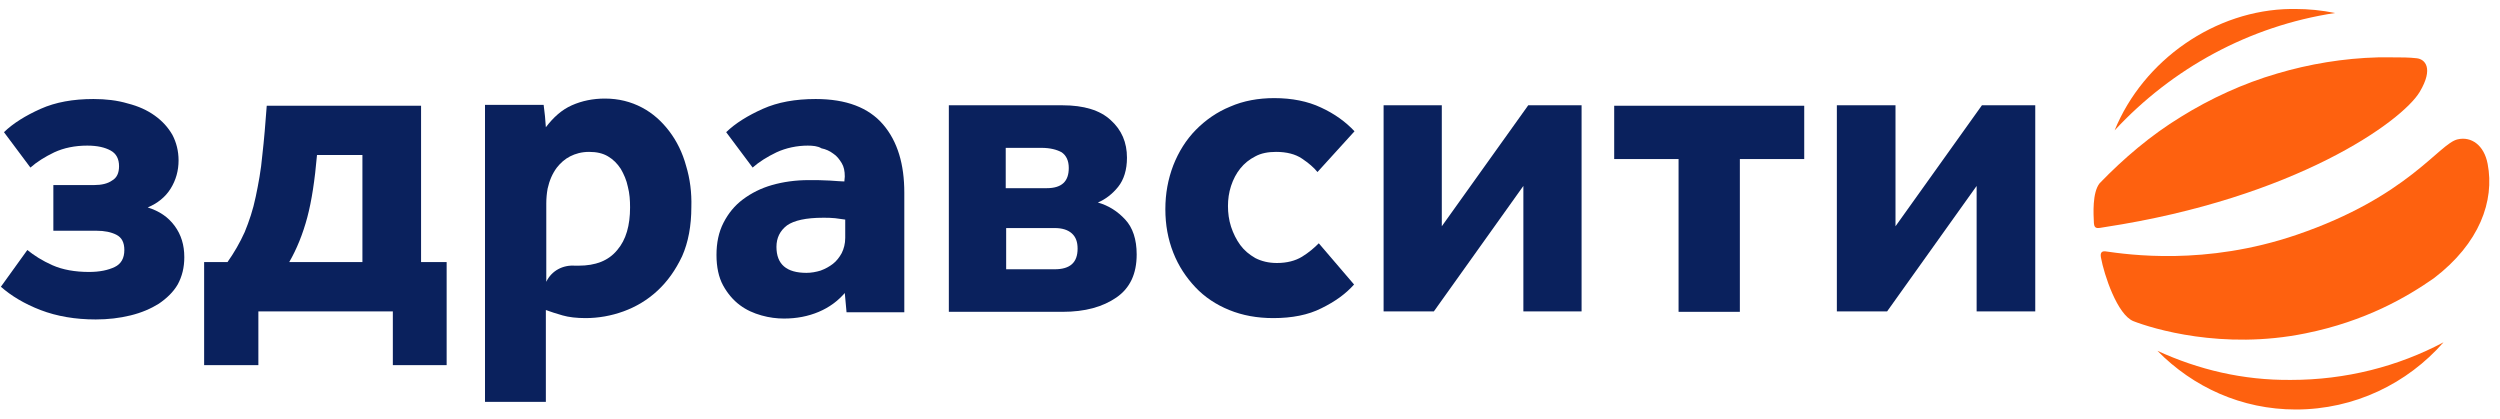
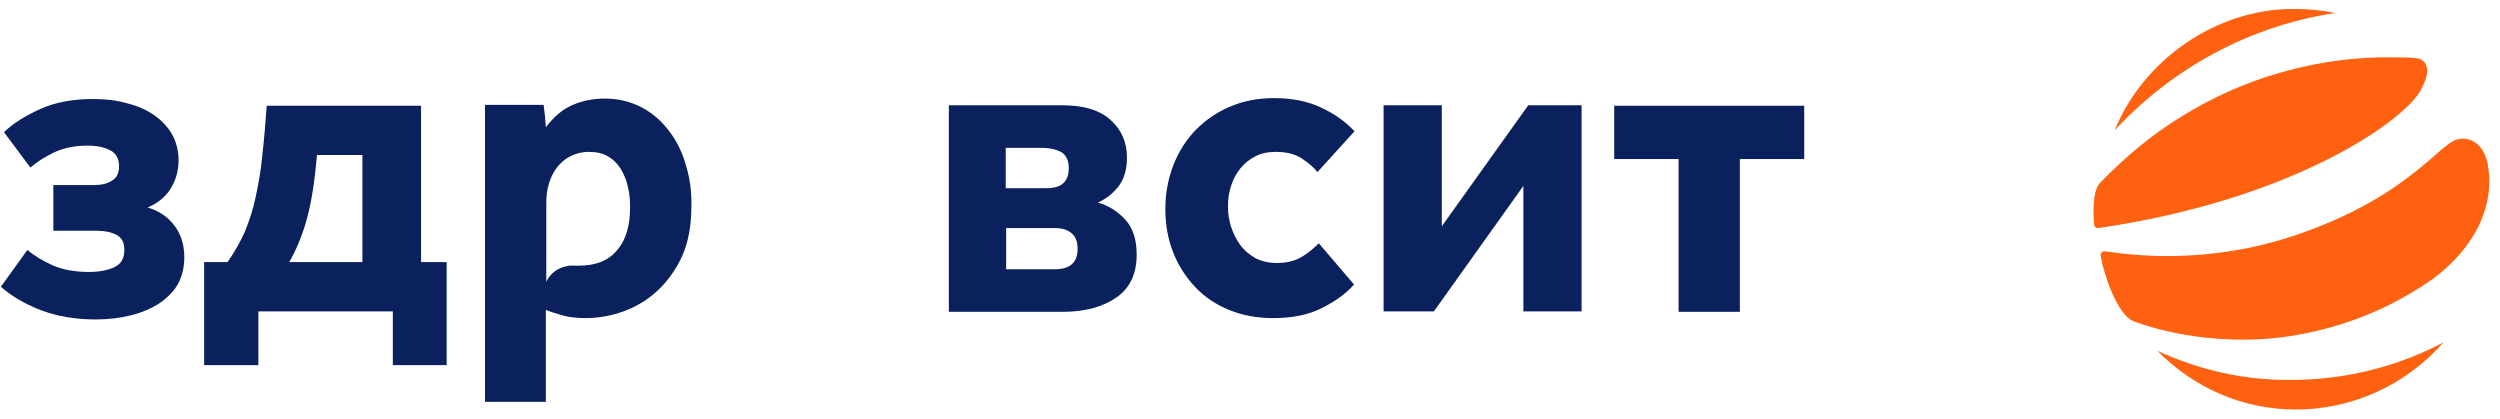
<svg xmlns="http://www.w3.org/2000/svg" width="155" height="26" viewBox="0 0 155 26" fill="none">
  <path d="M3.253 11.473H5.85C6.287 11.473 6.67 11.389 6.944 11.195C7.244 11.028 7.381 10.723 7.381 10.306C7.381 9.861 7.217 9.528 6.862 9.334C6.506 9.139 6.041 9.028 5.413 9.028C4.647 9.028 3.964 9.167 3.362 9.445C2.788 9.722 2.296 10.028 1.886 10.389L0.246 8.195C0.82 7.639 1.586 7.167 2.515 6.75C3.444 6.334 4.538 6.139 5.795 6.139C6.561 6.139 7.272 6.222 7.928 6.417C8.584 6.584 9.131 6.834 9.595 7.167C10.06 7.5 10.415 7.889 10.689 8.361C10.935 8.834 11.071 9.361 11.071 9.945C11.071 10.584 10.907 11.167 10.579 11.695C10.251 12.223 9.759 12.611 9.158 12.861C9.869 13.084 10.415 13.445 10.825 14C11.236 14.556 11.427 15.195 11.427 15.945C11.427 16.584 11.29 17.139 11.017 17.639C10.743 18.111 10.333 18.5 9.841 18.834C9.349 19.139 8.775 19.389 8.092 19.556C7.408 19.723 6.698 19.806 5.932 19.806C4.675 19.806 3.526 19.611 2.515 19.223C1.504 18.834 0.683 18.334 0.055 17.778L1.695 15.5C2.105 15.834 2.624 16.167 3.253 16.445C3.882 16.723 4.647 16.861 5.522 16.861C6.178 16.861 6.698 16.75 7.108 16.556C7.518 16.361 7.709 16 7.709 15.5C7.709 15.028 7.545 14.723 7.217 14.556C6.889 14.389 6.479 14.306 5.987 14.306H3.308V11.473H3.253Z" fill="#0A215D" />
  <path d="M26.106 6.556V16.25H27.692V22.639H24.356V19.306H16.019V22.639H12.656V16.25H14.105C14.515 15.667 14.87 15.056 15.171 14.389C15.445 13.722 15.691 13 15.855 12.195C16.019 11.417 16.183 10.556 16.265 9.611C16.374 8.667 16.456 7.667 16.538 6.556H26.106ZM22.47 16.25V9.611H19.654C19.518 11.167 19.326 12.445 19.053 13.472C18.78 14.5 18.397 15.445 17.932 16.25H22.47Z" fill="#0A215D" />
-   <path d="M50.081 9.028C49.425 9.028 48.741 9.167 48.14 9.445C47.566 9.722 47.074 10.028 46.663 10.389L45.023 8.195C45.597 7.639 46.363 7.167 47.292 6.75C48.222 6.334 49.315 6.139 50.573 6.139C52.459 6.139 53.853 6.667 54.755 7.722C55.657 8.778 56.067 10.195 56.067 11.945V19.361H52.486L52.377 18.167C51.94 18.667 51.42 19.056 50.764 19.334C50.108 19.611 49.397 19.75 48.604 19.75C48.167 19.75 47.702 19.695 47.21 19.556C46.718 19.417 46.281 19.223 45.871 18.917C45.461 18.611 45.105 18.195 44.832 17.695C44.559 17.195 44.422 16.556 44.422 15.806C44.422 15.056 44.559 14.389 44.859 13.806C45.16 13.223 45.543 12.75 46.062 12.361C46.581 11.973 47.183 11.667 47.866 11.473C48.55 11.278 49.315 11.167 50.135 11.167C50.573 11.167 51.01 11.167 51.447 11.195C51.885 11.223 52.185 11.25 52.35 11.25L52.377 10.945C52.377 10.611 52.322 10.334 52.185 10.111C52.049 9.889 51.885 9.667 51.666 9.528C51.447 9.361 51.201 9.25 50.928 9.195C50.709 9.056 50.381 9.028 50.081 9.028ZM52.377 13.611C52.213 13.584 52.022 13.556 51.776 13.528C51.529 13.5 51.283 13.5 51.037 13.5C49.971 13.5 49.233 13.667 48.796 13.973C48.358 14.306 48.14 14.75 48.14 15.306C48.14 16.389 48.768 16.917 49.999 16.917C50.299 16.917 50.6 16.861 50.873 16.778C51.174 16.667 51.42 16.528 51.639 16.361C51.858 16.195 52.049 15.945 52.185 15.695C52.322 15.417 52.404 15.111 52.404 14.75V13.611H52.377Z" fill="#0A215D" />
  <path d="M58.828 19.306V6.528H65.881C67.193 6.528 68.205 6.833 68.861 7.444C69.544 8.056 69.872 8.833 69.872 9.778C69.872 10.528 69.681 11.139 69.326 11.583C68.97 12.028 68.533 12.361 68.068 12.556C68.751 12.75 69.298 13.111 69.763 13.611C70.228 14.111 70.474 14.833 70.474 15.778C70.474 16.972 70.064 17.861 69.216 18.445C68.369 19.028 67.275 19.333 65.881 19.333H58.828V19.306ZM62.382 11.667H64.897C65.826 11.667 66.264 11.25 66.264 10.417C66.264 9.944 66.1 9.639 65.826 9.444C65.526 9.278 65.116 9.167 64.569 9.167H62.355V11.667H62.382ZM62.382 16.695H65.389C66.346 16.695 66.811 16.278 66.811 15.417C66.811 15 66.701 14.694 66.455 14.472C66.209 14.25 65.854 14.139 65.389 14.139H62.382V16.695Z" fill="#0A215D" />
  <path d="M83.952 17.639C83.433 18.222 82.777 18.695 81.929 19.111C81.109 19.528 80.098 19.722 78.95 19.722C77.938 19.722 77.036 19.556 76.216 19.222C75.396 18.889 74.685 18.417 74.111 17.806C73.537 17.195 73.072 16.5 72.744 15.667C72.416 14.834 72.252 13.945 72.252 12.972C72.252 12 72.416 11.111 72.744 10.25C73.072 9.417 73.537 8.667 74.138 8.056C74.74 7.445 75.45 6.945 76.27 6.611C77.091 6.25 78.02 6.083 79.004 6.083C80.098 6.083 81.082 6.278 81.902 6.667C82.749 7.056 83.433 7.556 83.98 8.139L81.683 10.667C81.465 10.389 81.136 10.111 80.726 9.834C80.316 9.556 79.77 9.417 79.114 9.417C78.621 9.417 78.184 9.5 77.829 9.695C77.446 9.889 77.145 10.139 76.899 10.445C76.653 10.75 76.462 11.111 76.325 11.528C76.189 11.945 76.134 12.361 76.134 12.778C76.134 13.195 76.189 13.639 76.325 14.056C76.462 14.472 76.653 14.861 76.899 15.195C77.145 15.528 77.446 15.778 77.829 16C78.211 16.195 78.649 16.306 79.168 16.306C79.797 16.306 80.316 16.167 80.726 15.917C81.136 15.667 81.492 15.361 81.765 15.084L83.952 17.639Z" fill="#0A215D" />
  <path d="M94.449 19.306V11.528L88.9 19.306H85.783V6.528H89.392V14.028L94.75 6.528H98.058V19.306H94.449Z" fill="#0A215D" />
  <path d="M111.862 6.556V9.861H107.871V19.333H104.071V9.861H100.08V6.556H111.862Z" fill="#0A215D" />
-   <path d="M122.551 19.306V11.528L117.001 19.306H113.885V6.528H117.521V14.028L122.879 6.528H126.186V19.306H122.551Z" fill="#0A215D" />
  <path d="M42.536 10.278C42.317 9.472 41.962 8.75 41.497 8.139C41.032 7.528 40.486 7.028 39.802 6.667C39.119 6.306 38.353 6.111 37.506 6.111C36.768 6.111 36.084 6.25 35.456 6.528C34.827 6.806 34.307 7.278 33.843 7.889C33.816 7.667 33.816 7.417 33.788 7.195C33.761 6.972 33.733 6.75 33.706 6.5H30.07V24.917H33.843V19.222C34.144 19.334 34.499 19.445 34.882 19.556C35.264 19.667 35.756 19.722 36.303 19.722C37.096 19.722 37.889 19.584 38.654 19.306C39.419 19.028 40.13 18.611 40.759 18.028C41.388 17.445 41.88 16.75 42.29 15.889C42.673 15.028 42.864 14 42.864 12.834C42.891 11.945 42.782 11.084 42.536 10.278ZM38.271 15.5C37.725 16.167 36.932 16.472 35.866 16.472C35.811 16.472 35.729 16.472 35.647 16.472C34.909 16.417 34.198 16.778 33.87 17.472V17.5V16V12.611C33.87 12.306 33.898 12 33.952 11.695C34.062 11.195 34.253 10.75 34.526 10.389C34.745 10.111 35.018 9.861 35.346 9.695C35.674 9.528 36.057 9.417 36.522 9.417C36.986 9.417 37.369 9.5 37.697 9.695C38.025 9.889 38.271 10.139 38.49 10.472C38.681 10.806 38.845 11.167 38.928 11.584C39.037 12 39.064 12.417 39.064 12.861C39.064 13.972 38.818 14.861 38.271 15.5Z" fill="#0A215D" />
  <path d="M154.235 10.167C154.016 9 153.223 8.445 152.376 8.639C151.228 8.889 149.314 12.195 142.398 14.556C136.712 16.5 131.928 15.778 130.534 15.584C130.288 15.556 130.206 15.695 130.26 15.973C130.452 17.028 131.272 19.528 132.283 19.917C133.431 20.361 137.778 21.723 142.945 20.667C146.662 19.917 149.232 18.417 150.9 17.25C153.743 15.084 154.672 12.445 154.235 10.167Z" fill="#FE610F" />
  <path d="M150.024 5.695C150.899 4.222 150.352 3.667 149.833 3.611C149.341 3.556 148.903 3.556 148.275 3.556C148.275 3.556 148.138 3.556 148.083 3.556C147.892 3.556 147.454 3.556 147.454 3.556C145.295 3.611 143.163 3.972 141.194 4.556C139.089 5.167 137.039 6.111 135.208 7.25C133.349 8.389 131.681 9.806 130.178 11.361C129.713 11.945 129.795 13.278 129.822 13.833C129.849 14.25 130.096 14.139 130.478 14.083C142.315 12.278 148.931 7.528 150.024 5.695Z" fill="#FE610F" />
  <path d="M133.758 21.75C135.972 24 138.979 25.389 142.342 25.389C145.977 25.389 149.258 23.778 151.499 21.222C148.684 22.722 145.431 23.555 142.041 23.555C139.061 23.583 136.3 22.917 133.758 21.75Z" fill="#FE610F" />
  <path d="M144.776 0.806C143.956 0.639 143.136 0.556 142.288 0.556C142.206 0.556 142.124 0.556 142.042 0.556C137.34 0.611 132.884 3.722 131.107 8.083C134.661 4.25 139.445 1.611 144.776 0.806Z" fill="#FE610F" />
</svg>